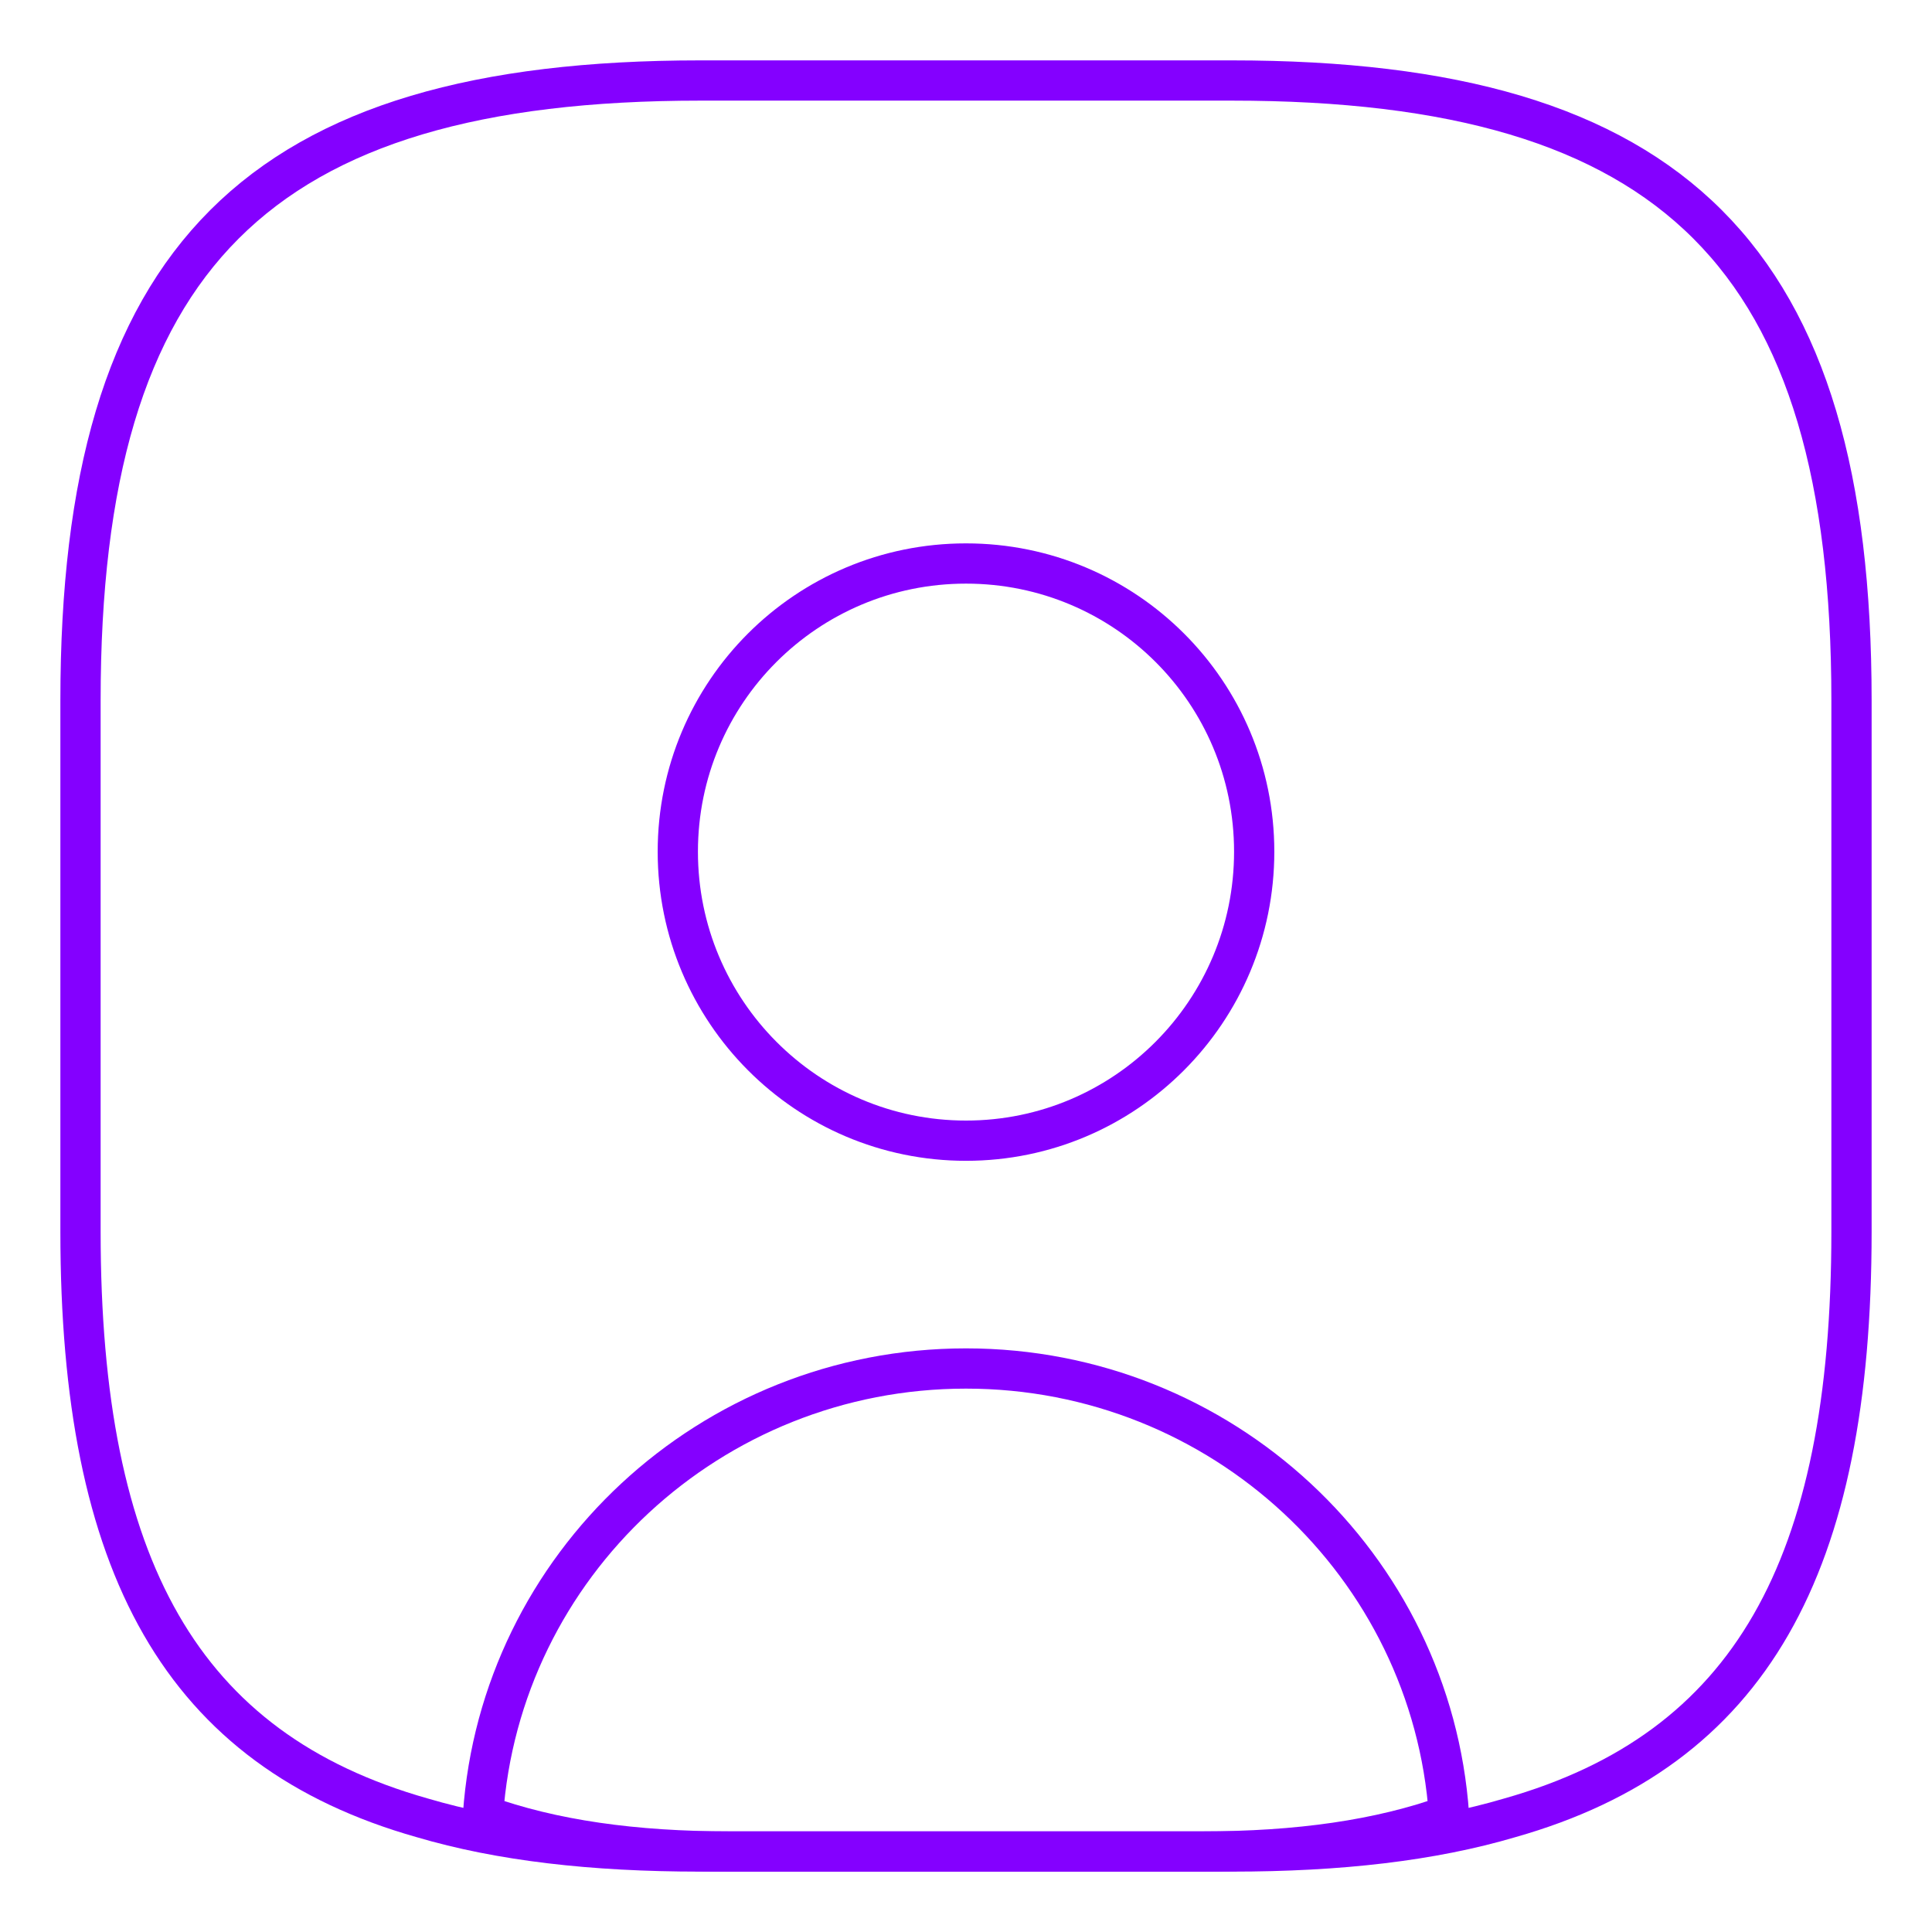
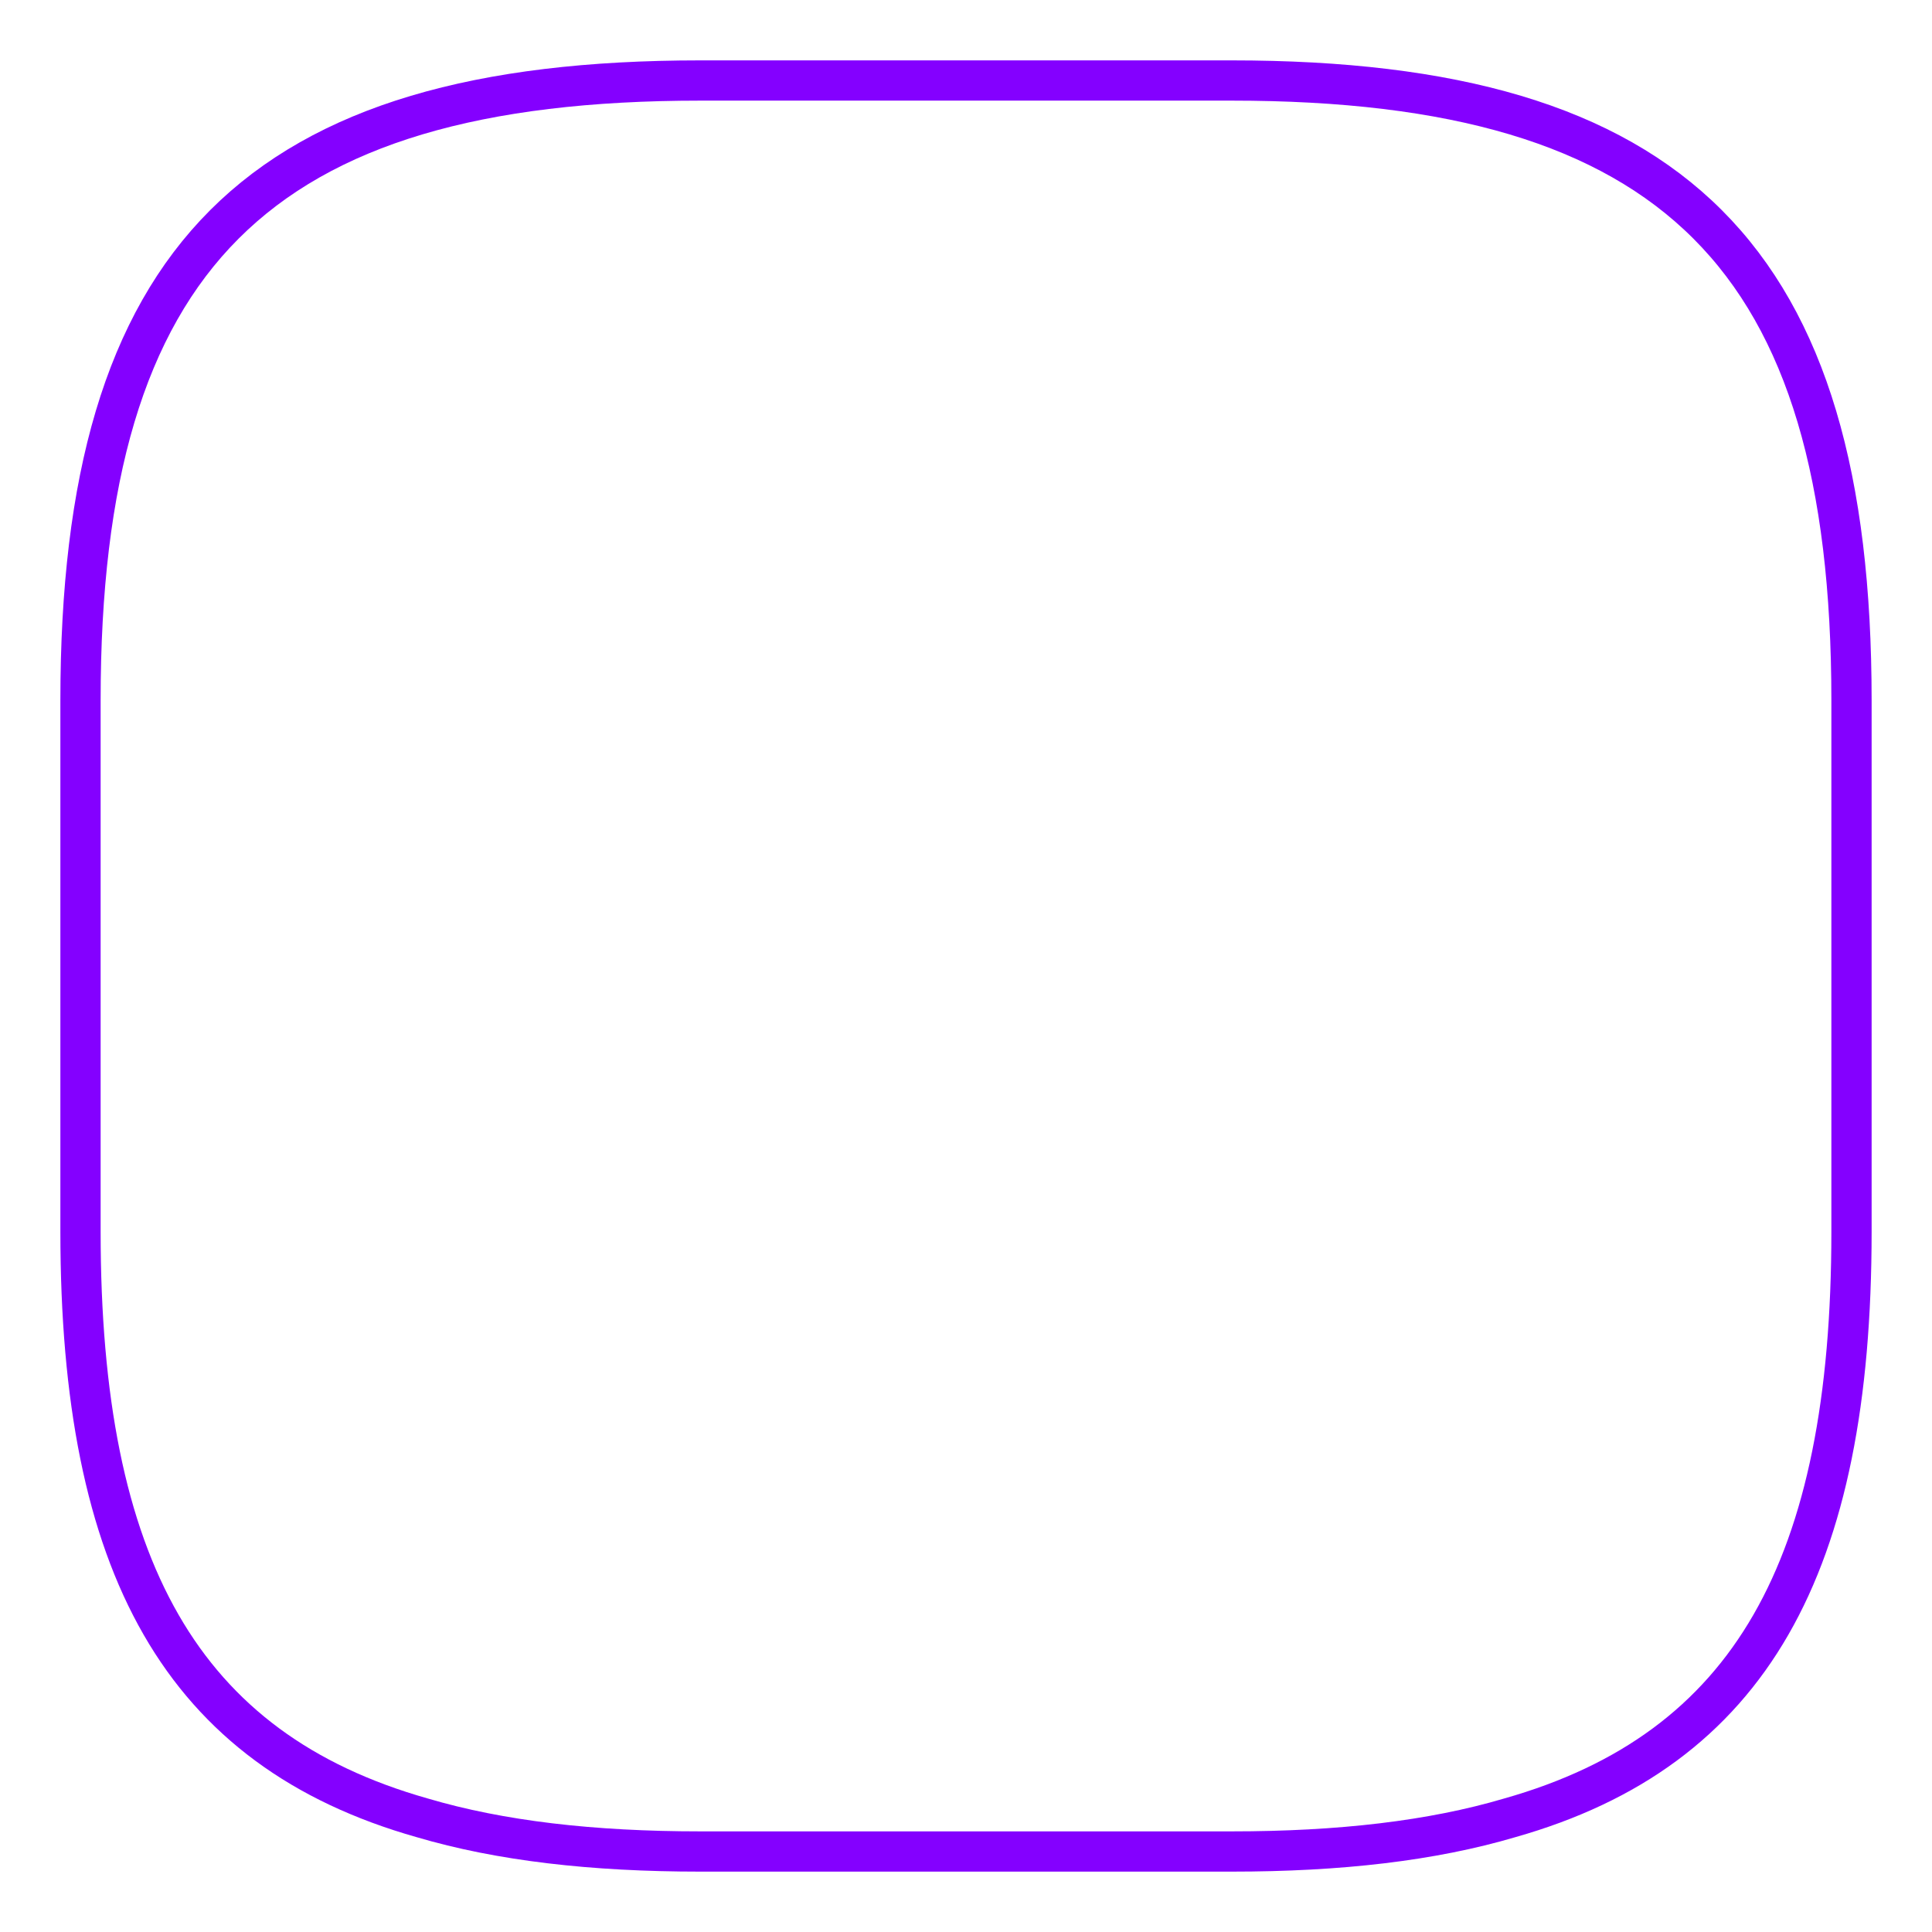
<svg xmlns="http://www.w3.org/2000/svg" width="24" height="24" viewBox="0 0 24 24" fill="none">
-   <path d="M18 22.547C17.14 22.857 16.124 23 14.932 23H9.068C7.876 23 6.86 22.857 6 22.547C6.215 19.445 8.824 17 12 17C15.176 17 17.785 19.445 18 22.547Z" stroke="#8400FF" stroke-width="0.5" stroke-linecap="round" stroke-linejoin="round" />
  <path d="M23 8.7V15.3C23 19.458 21.746 21.735 18.754 22.582C17.786 22.868 16.642 23 15.3 23H8.7C7.358 23 6.214 22.868 5.246 22.582C2.254 21.735 1 19.458 1 15.3V8.7C1 3.2 3.2 1 8.7 1H15.3C20.8 1 23 3.2 23 8.7Z" stroke="#8400FF" stroke-width="0.5" stroke-linecap="round" stroke-linejoin="round" />
-   <path d="M15.58 10.58C15.58 12.56 13.98 14.17 12 14.17C10.02 14.17 8.42 12.56 8.42 10.58C8.42 8.6 10.02 7 12 7C13.98 7 15.58 8.6 15.58 10.58Z" stroke="#8400FF" stroke-width="0.5" stroke-linecap="round" stroke-linejoin="round" />
</svg>